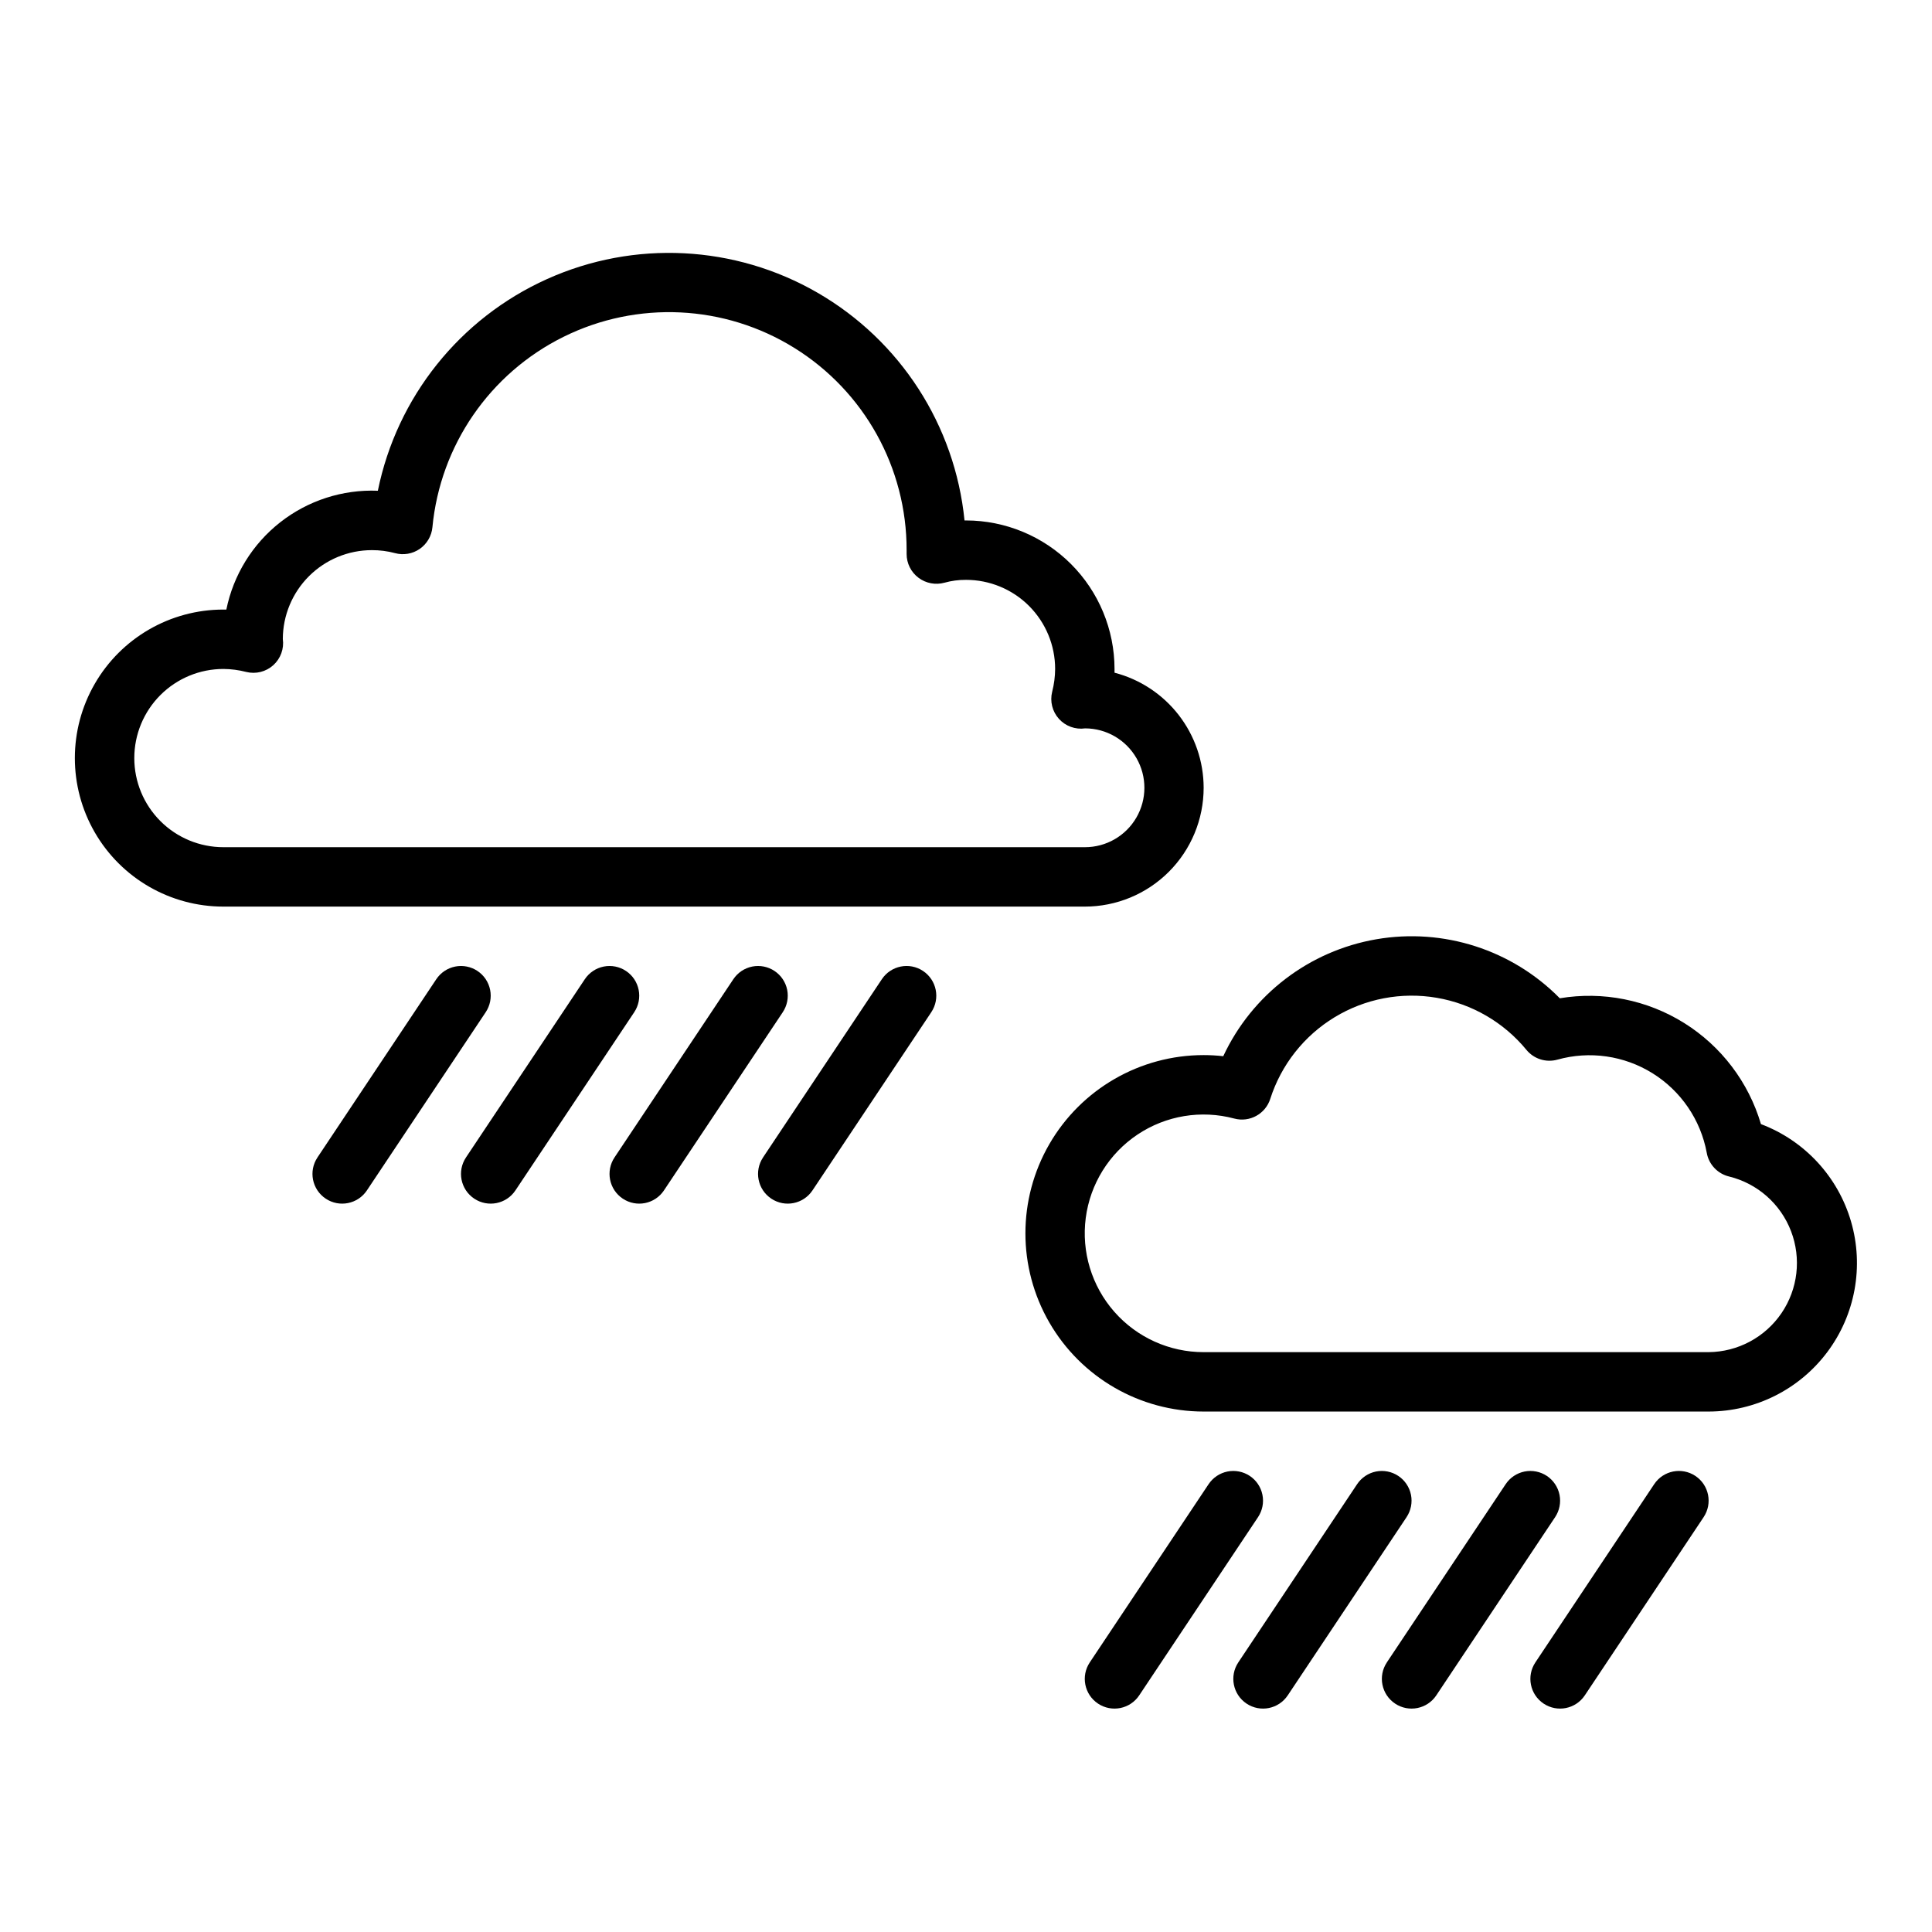
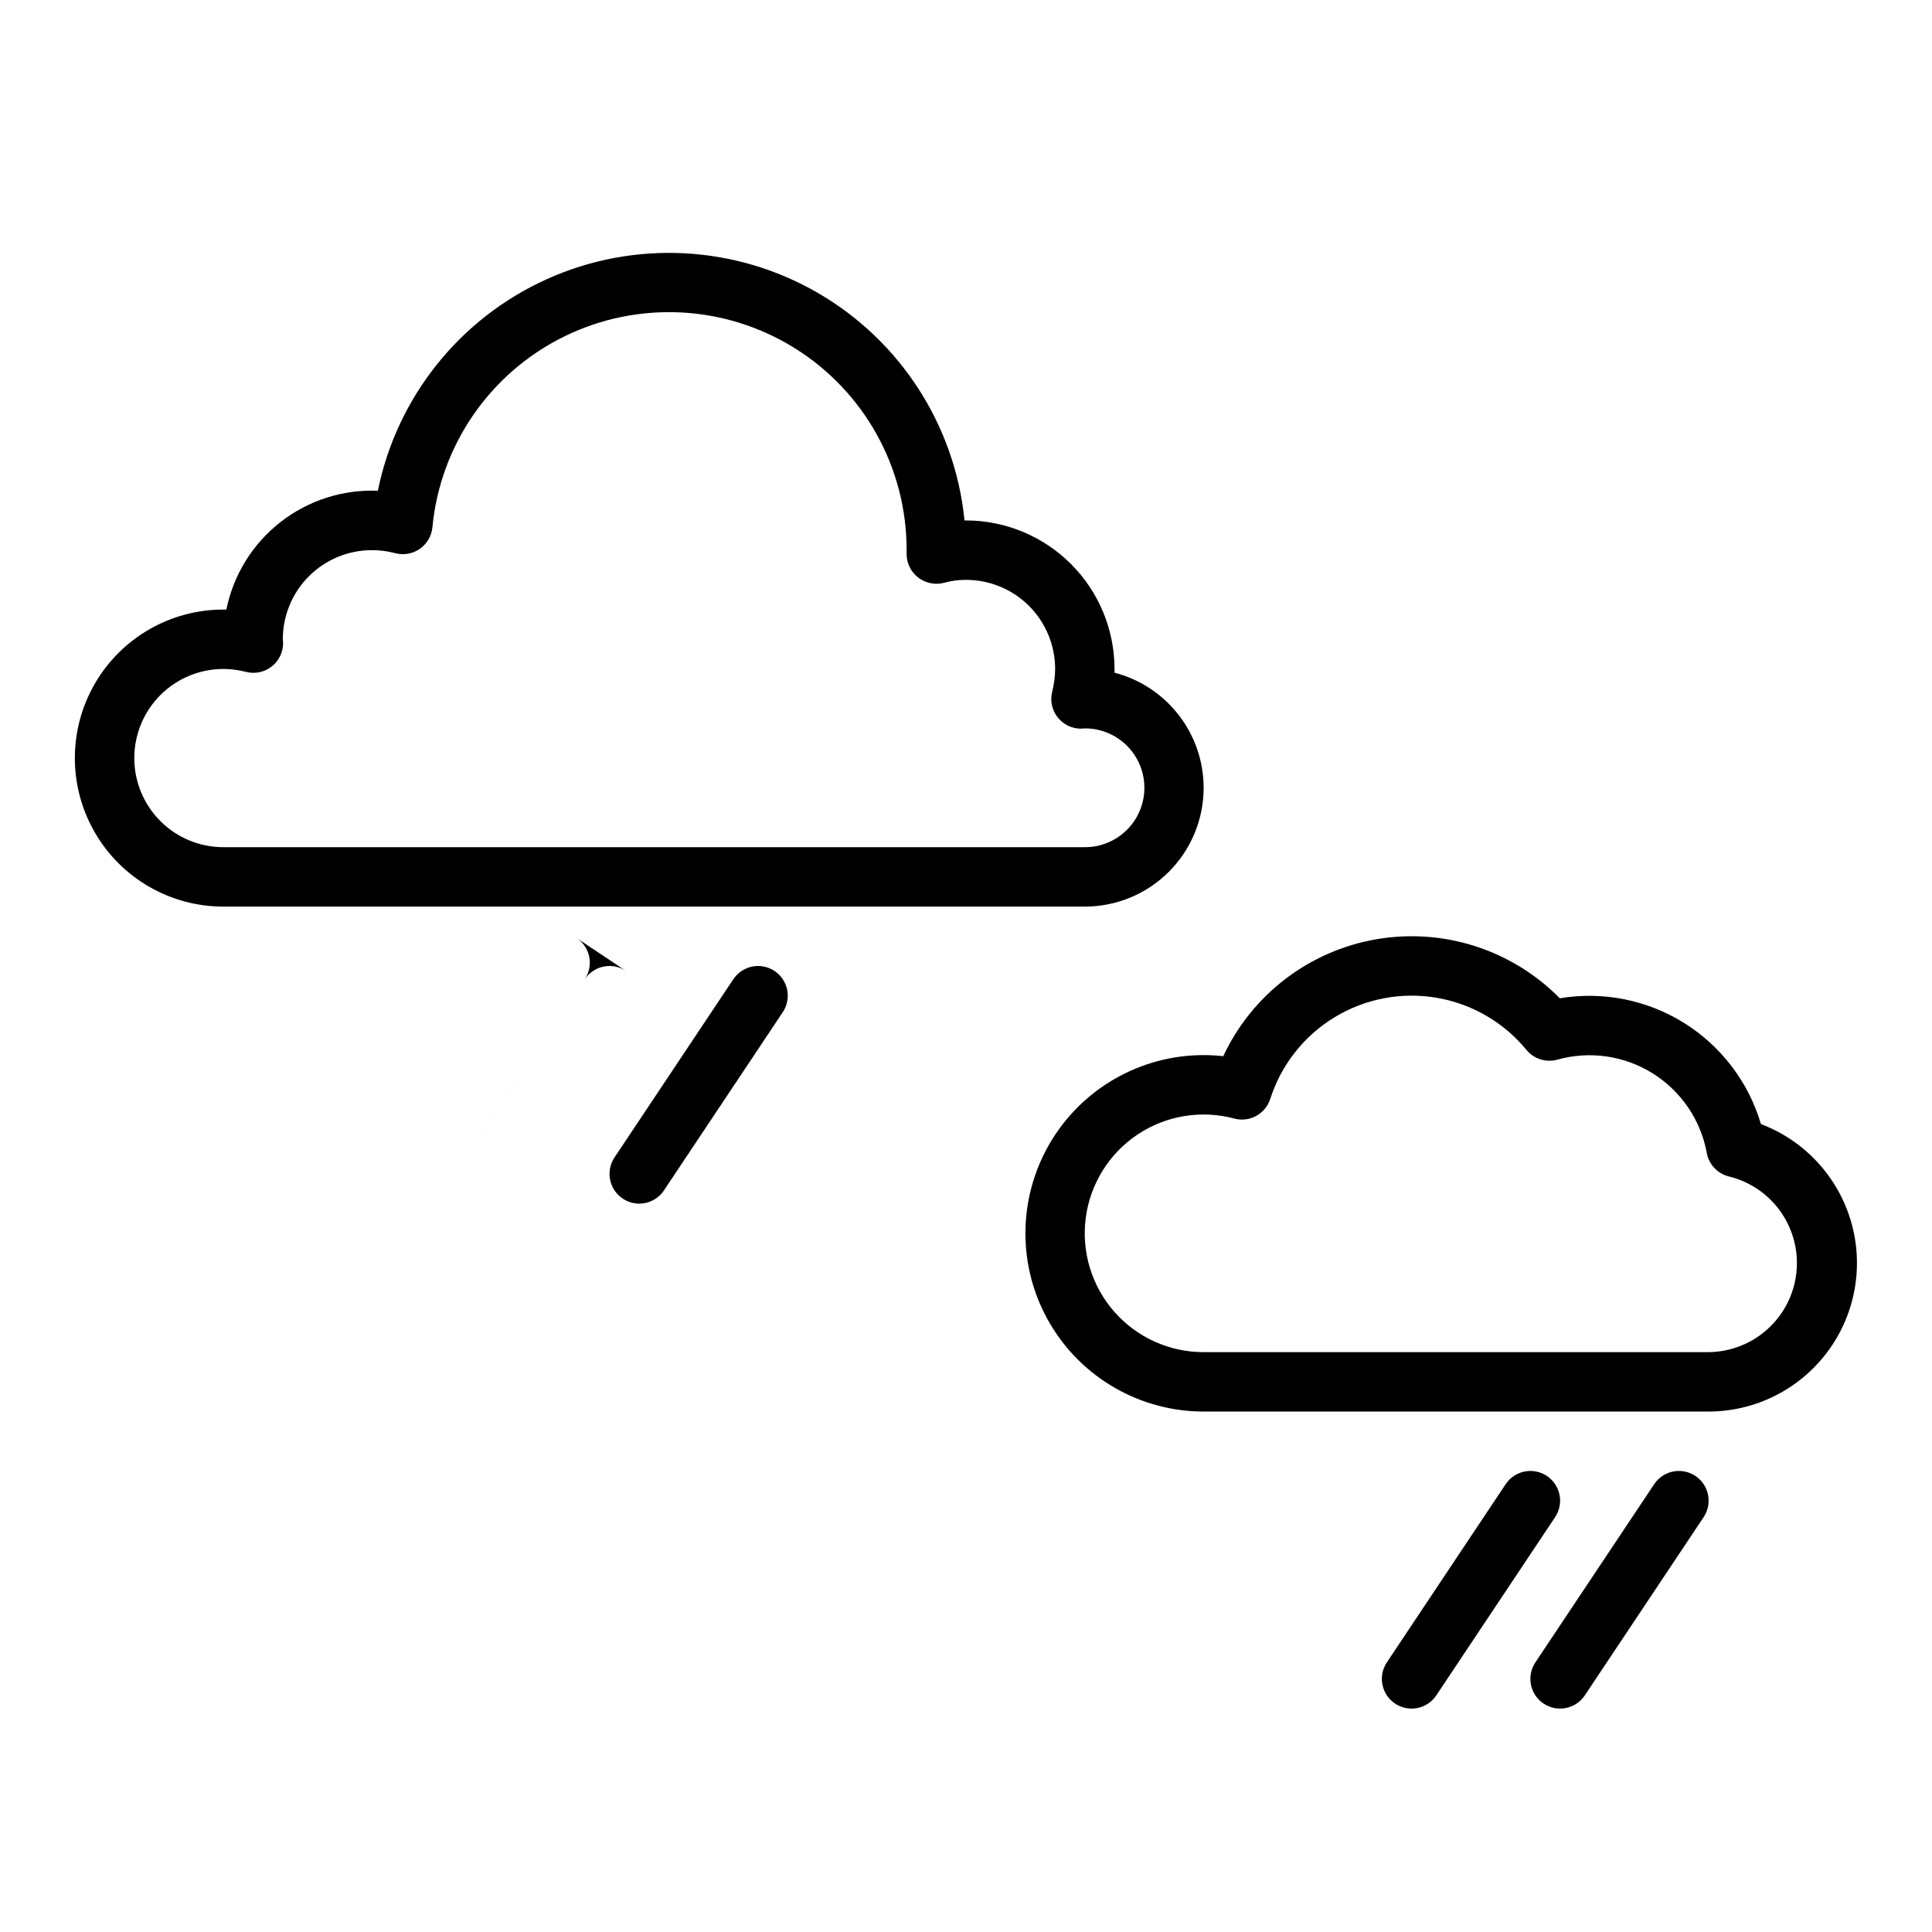
<svg xmlns="http://www.w3.org/2000/svg" fill="#000000" width="800px" height="800px" version="1.1" viewBox="144 144 512 512">
  <g>
-     <path d="m270.54 401.32c-1.738-1.16-3.863-1.578-5.91-1.172-2.047 0.41-3.852 1.617-5.008 3.352l-31.488 47.23v0.004c-2.414 3.617-1.438 8.504 2.18 10.918 3.617 2.414 8.508 1.438 10.918-2.18l31.488-47.23v-0.004c1.16-1.734 1.582-3.863 1.172-5.91-0.41-2.047-1.613-3.848-3.352-5.008z" />
-     <path d="m309.9 401.32c-1.734-1.16-3.863-1.578-5.91-1.172-2.047 0.41-3.848 1.617-5.008 3.352l-31.488 47.23v0.004c-2.414 3.617-1.438 8.504 2.18 10.918 3.617 2.414 8.508 1.438 10.918-2.18l31.488-47.23v-0.004c1.16-1.734 1.582-3.863 1.172-5.91-0.406-2.047-1.613-3.848-3.352-5.008z" />
+     <path d="m309.9 401.32c-1.734-1.16-3.863-1.578-5.91-1.172-2.047 0.41-3.848 1.617-5.008 3.352l-31.488 47.23v0.004l31.488-47.23v-0.004c1.16-1.734 1.582-3.863 1.172-5.91-0.406-2.047-1.613-3.848-3.352-5.008z" />
    <path d="m349.26 401.32c-1.734-1.16-3.863-1.578-5.91-1.172-2.047 0.41-3.848 1.617-5.008 3.352l-31.488 47.23v0.004c-2.41 3.617-1.434 8.504 2.184 10.918 3.617 2.414 8.504 1.438 10.918-2.18l31.488-47.23v-0.004c1.156-1.734 1.578-3.863 1.172-5.91-0.41-2.047-1.617-3.848-3.356-5.008z" />
-     <path d="m377.7 403.5-31.488 47.23 0.004 0.004c-2.414 3.617-1.438 8.504 2.18 10.918 3.617 2.414 8.504 1.438 10.918-2.18l31.488-47.23v-0.004c2.414-3.617 1.438-8.504-2.18-10.918-3.617-2.414-8.508-1.438-10.922 2.18z" />
-     <path d="m475.21 535.14c-1.734-1.156-3.863-1.578-5.91-1.172-2.047 0.41-3.848 1.617-5.008 3.352l-31.488 47.23v0.004c-2.414 3.617-1.438 8.504 2.18 10.918 3.617 2.414 8.508 1.438 10.918-2.18l31.488-47.23v-0.004c1.16-1.734 1.582-3.863 1.172-5.91-0.406-2.047-1.613-3.848-3.352-5.008z" />
-     <path d="m514.57 535.14c-1.734-1.156-3.863-1.578-5.91-1.172-2.047 0.41-3.848 1.617-5.008 3.352l-31.488 47.23v0.004c-2.41 3.617-1.434 8.504 2.184 10.918 3.617 2.414 8.504 1.438 10.918-2.18l31.488-47.23v-0.004c1.156-1.734 1.578-3.863 1.172-5.91-0.41-2.047-1.617-3.848-3.356-5.008z" />
    <path d="m553.94 535.14c-1.738-1.156-3.863-1.578-5.914-1.172-2.047 0.41-3.848 1.617-5.008 3.352l-31.488 47.23 0.004 0.004c-2.414 3.617-1.438 8.504 2.18 10.918 3.617 2.414 8.504 1.438 10.918-2.18l31.488-47.23v-0.004c1.16-1.734 1.578-3.863 1.172-5.91-0.41-2.047-1.617-3.848-3.352-5.008z" />
    <path d="m582.38 537.32-31.488 47.23v0.004c-2.414 3.617-1.438 8.504 2.18 10.918 3.617 2.414 8.504 1.438 10.918-2.18l31.488-47.23v-0.004c2.414-3.617 1.438-8.504-2.18-10.918-3.617-2.41-8.508-1.438-10.918 2.18z" />
    <path d="m462.98 352.77c-0.008-6.981-2.332-13.758-6.606-19.277-4.273-5.519-10.258-9.465-17.012-11.219v-0.992c-0.012-10.434-4.164-20.438-11.543-27.816-7.379-7.379-17.383-11.531-27.816-11.543h-0.395c-2.516-25.203-17.004-47.656-38.934-60.336-21.926-12.676-48.617-14.027-71.711-3.629-23.098 10.395-39.781 31.273-44.828 56.094-9.34-0.375-18.512 2.586-25.867 8.355-7.356 5.769-12.418 13.969-14.281 23.133h-0.785c-14.062 0-27.059 7.5-34.09 19.68-7.031 12.176-7.031 27.18 0 39.359 7.031 12.18 20.027 19.68 34.09 19.68h228.29c8.348 0 16.359-3.316 22.266-9.223 5.902-5.906 9.223-13.914 9.223-22.266zm-283.39-7.871c0-6.262 2.488-12.27 6.918-16.699 4.426-4.43 10.434-6.918 16.699-6.918 2.035 0.016 4.062 0.281 6.035 0.789 2.543 0.637 5.234-0.035 7.18-1.785 1.945-1.754 2.894-4.359 2.527-6.953 0.02-6.25 2.519-12.238 6.945-16.648 4.426-4.414 10.422-6.891 16.672-6.891 2.062-0.008 4.117 0.258 6.109 0.789 2.242 0.613 4.641 0.207 6.555-1.113 1.91-1.324 3.144-3.422 3.363-5.734 2.066-21.703 15.207-40.793 34.742-50.469s42.688-8.559 61.199 2.953c18.516 11.508 29.762 31.773 29.727 53.574v1.023c0 2.481 1.168 4.812 3.148 6.297 1.969 1.48 4.516 1.965 6.891 1.309 1.855-0.516 3.777-0.77 5.707-0.754 6.262 0 12.27 2.484 16.699 6.914 4.426 4.43 6.914 10.438 6.914 16.699-0.012 2.039-0.277 4.066-0.785 6.039-0.637 2.539 0.031 5.231 1.785 7.18 1.754 1.945 4.359 2.894 6.953 2.527 5.625 0.012 10.812 3.027 13.613 7.906 2.801 4.879 2.785 10.879-0.039 15.742s-8.027 7.852-13.652 7.84h-228.29c-6.266 0-12.273-2.488-16.699-6.918-4.43-4.43-6.918-10.438-6.918-16.699z" />
    <path d="m610.67 441.9c-3.277-11.109-10.512-20.637-20.332-26.781-9.82-6.141-21.551-8.477-32.977-6.566-12.664-12.859-30.82-18.699-48.605-15.641-17.789 3.062-32.949 14.641-40.582 30.992-1.727-0.195-3.461-0.293-5.195-0.293-16.875 0-32.469 9.004-40.906 23.617s-8.438 32.617 0 47.23c8.438 14.617 24.031 23.617 40.906 23.617h133.82c12.375-0.016 24.023-5.848 31.445-15.75s9.758-22.719 6.301-34.602c-3.457-11.883-12.301-21.449-23.879-25.824zm-13.867 60.434h-133.82c-9.07 0.008-17.703-3.898-23.688-10.711-5.984-6.816-8.738-15.879-7.559-24.871 1.176-8.992 6.176-17.039 13.715-22.082 7.539-5.039 16.883-6.586 25.645-4.242 4.059 1.086 8.258-1.207 9.535-5.211 2.891-9.027 8.941-16.711 17.043-21.633 8.102-4.926 17.707-6.758 27.051-5.164 9.348 1.59 17.805 6.504 23.816 13.832 1.98 2.394 5.188 3.398 8.18 2.566 8.543-2.391 17.699-1.078 25.227 3.613s12.738 12.332 14.355 21.055c0.539 3.094 2.871 5.57 5.926 6.301 7.512 1.848 13.645 7.258 16.41 14.48 2.769 7.227 1.824 15.348-2.531 21.742-4.356 6.394-11.566 10.25-19.301 10.324z" />
  </g>
</svg>